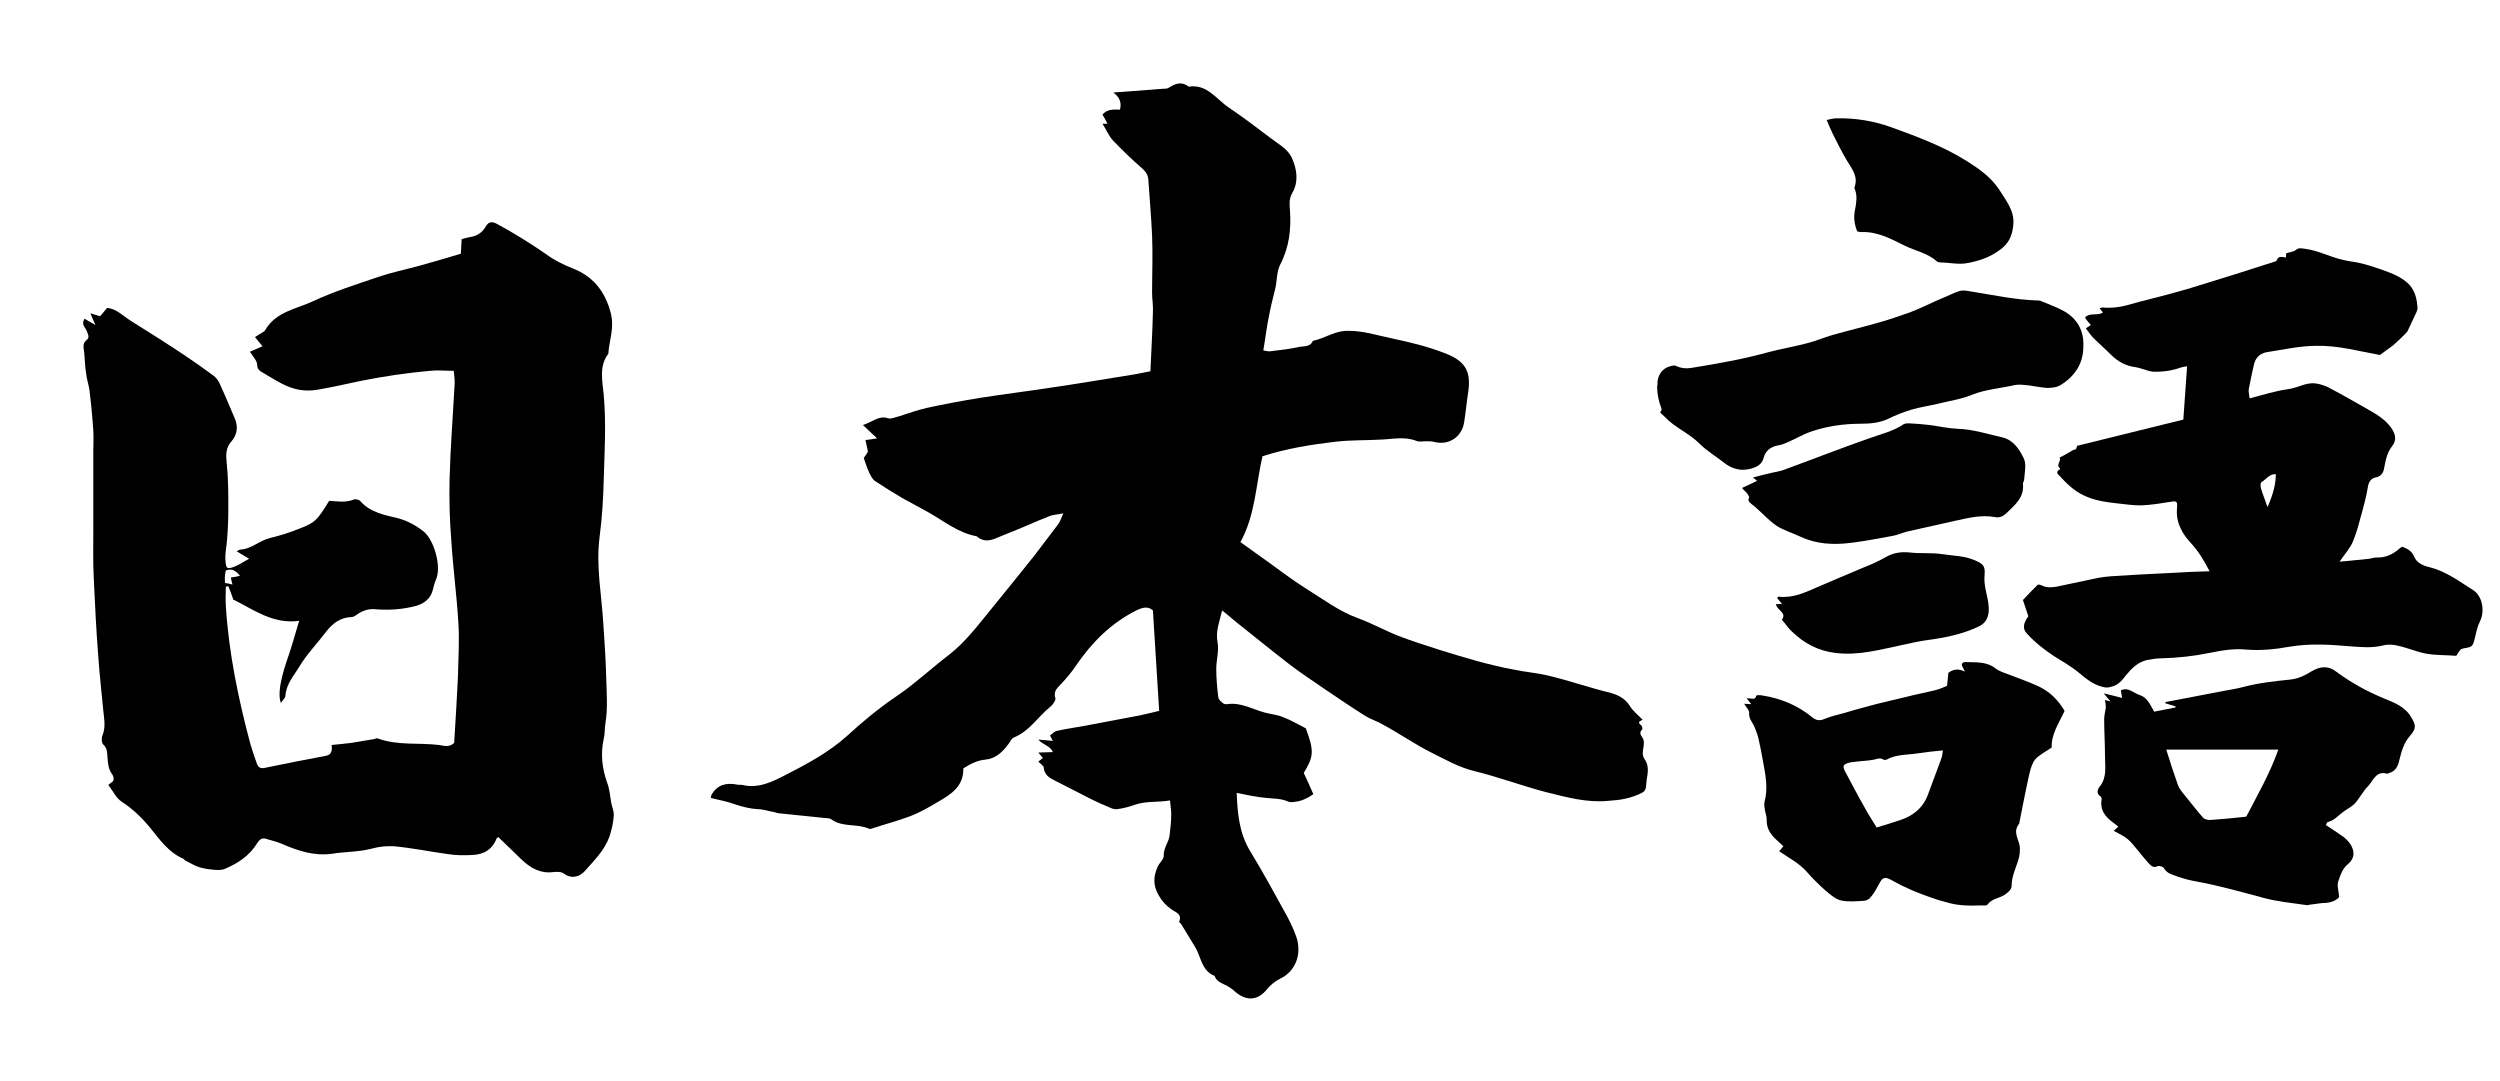
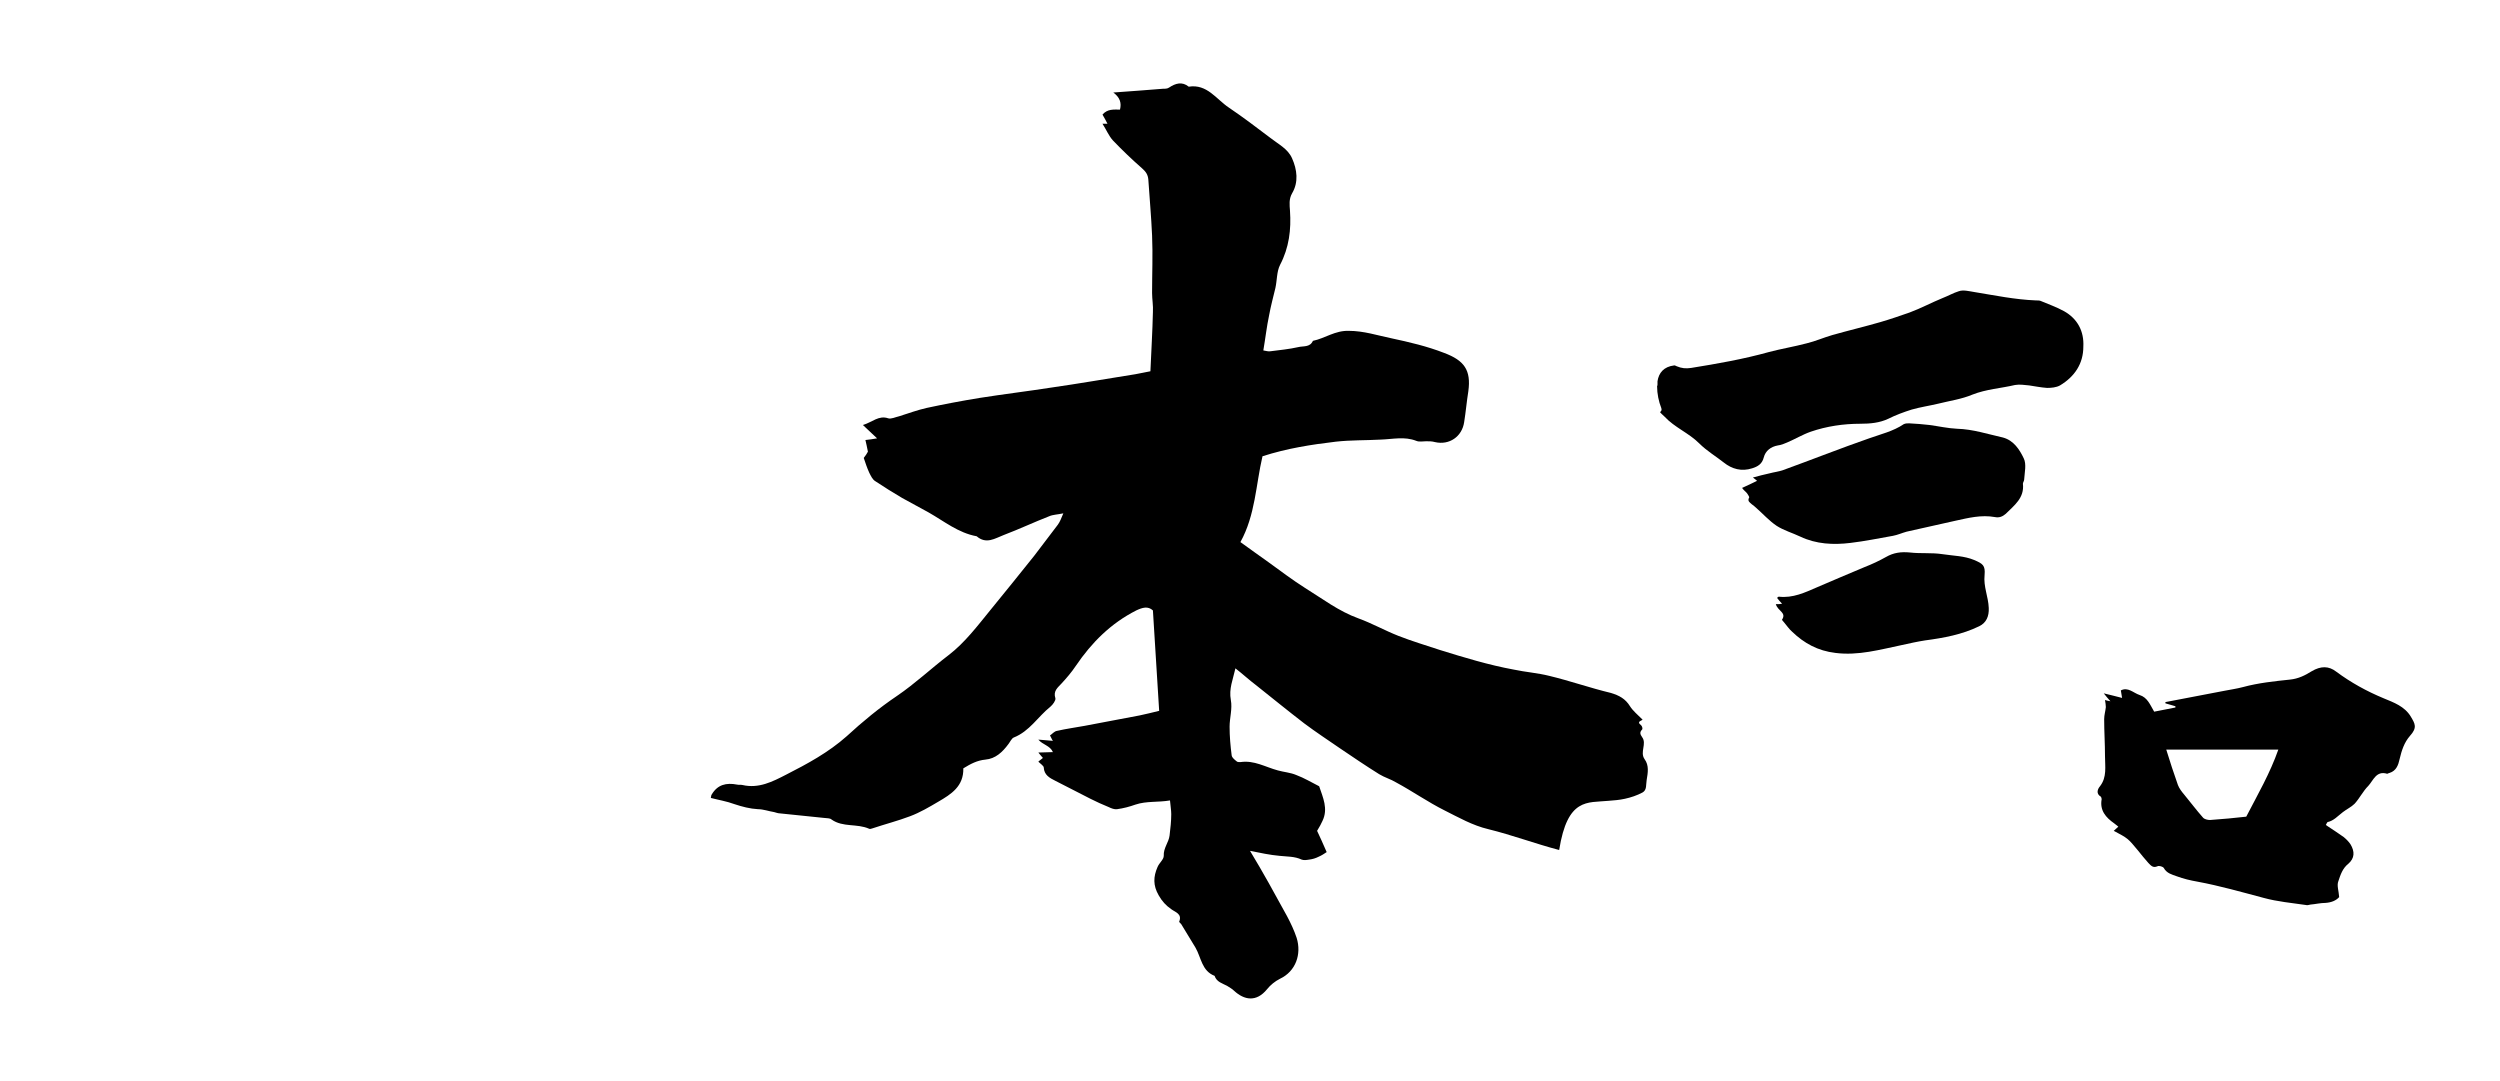
<svg xmlns="http://www.w3.org/2000/svg" version="1.1" id="_x30_" x="0px" y="0px" viewBox="-120 167.7 600 259.5" style="enable-background:new -120 167.7 600 259.5;" xml:space="preserve">
  <g>
-     <path d="M266,359.9c1.3-0.1,2.7-0.2,4-0.5c1.4-0.3,2.9-0.8,4.2-1.5c1.1-0.6,0.8-1.9,1-3c0.3-1.8,0.6-3.5-0.5-5 c-1.2-1.7,0.6-3.7-0.6-5.3c-0.5-0.7-0.6-1.2,0-1.8c0.2-0.2,0-0.9-0.3-1.1c-1.2-0.9,0.5-1.1,0.4-1.3c-1.2-1.2-2.3-2.1-3-3.2 c-1.1-1.8-2.6-2.6-4.6-3.2c-5-1.2-9.8-2.9-14.8-4.1c-2.8-0.7-5.7-0.9-8.5-1.5c-6-1.1-11.9-2.9-17.7-4.7c-3.3-1.1-6.7-2.1-10-3.4 c-3.3-1.3-6.3-3-9.6-4.2c-4.7-1.7-8.6-4.7-12.8-7.3c-3-1.9-5.9-4.1-8.8-6.2c-2.2-1.6-4.4-3.1-6.7-4.8c3.6-6.5,3.7-13.8,5.3-20.6 c5.9-1.9,11.7-2.8,17.6-3.5c3.6-0.4,7.2-0.3,10.8-0.5c2.9-0.1,5.7-0.8,8.5,0.3c0.7,0.3,1.6,0.1,2.4,0.1c0.7,0,1.4,0,2.1,0.2 c3.4,0.8,6.5-1.3,7-4.8c0.4-2.5,0.6-4.9,1-7.4c0.7-5.1-1-7.4-5.8-9.2c-4.1-1.6-8.4-2.6-12.6-3.5c-3.4-0.7-6.7-1.8-10.3-1.8 c-3.3-0.1-5.7,1.8-8.6,2.4c-0.7,1.6-2.3,1.2-3.5,1.5c-2.2,0.5-4.4,0.7-6.7,1c-0.5,0.1-1-0.1-1.7-0.2c0.5-2.9,0.8-5.7,1.4-8.5 c0.4-2.2,1-4.4,1.5-6.5c0.4-1.8,0.3-3.9,1.1-5.5c2.2-4.2,2.7-8.5,2.4-13c-0.1-1.4-0.3-2.8,0.5-4.2c1.6-2.7,1.2-5.7,0-8.4 c-1-2.3-3.3-3.4-5.2-4.9c-3.3-2.5-6.6-5-10-7.3c-3-2-5.2-5.7-9.6-5c-1.6-1.3-3.2-0.8-4.7,0.2c-0.4,0.3-1,0.3-1.5,0.3 c-3.8,0.3-7.6,0.6-11.9,0.9c1.6,1.2,2,2.5,1.6,4.1c-1.5,0-3-0.2-4.2,1.2c0.4,0.7,0.8,1.4,1.2,2.2c-0.5,0-0.8,0-1.2,0 c0.9,1.4,1.5,2.9,2.5,4c2.2,2.3,4.6,4.6,7,6.7c0.9,0.8,1.4,1.5,1.5,2.7c0.3,4.5,0.7,8.9,0.9,13.4c0.2,4.6,0,9.2,0,13.8 c0,1.5,0.3,3.1,0.2,4.6c-0.1,4.7-0.4,9.3-0.6,14.2c-1.7,0.3-3.3,0.7-4.8,0.9c-6.3,1-12.6,2.1-18.9,3c-5.8,0.9-11.6,1.6-17.3,2.5 c-4.3,0.7-8.5,1.5-12.7,2.4c-2.2,0.5-4.4,1.3-6.6,2c-0.9,0.2-1.9,0.7-2.6,0.5c-2.3-0.8-3.8,0.9-6.1,1.6c1.3,1.2,2.3,2.2,3.4,3.2 c-1.1,0.2-1.9,0.3-2.8,0.4c0.2,0.9,0.4,1.7,0.6,2.8c-0.2,0.4-0.6,1-1,1.5c0.4,1.2,0.8,2.4,1.3,3.5c0.4,0.8,0.8,1.7,1.5,2.1 c2.1,1.4,4.2,2.7,6.4,4c2.1,1.2,4.3,2.3,6.4,3.5c3.7,2.1,7.1,4.9,11.5,5.7c2.3,2,4.4,0.5,6.5-0.3c3.7-1.4,7.3-3.1,10.9-4.5 c0.9-0.4,2-0.4,3.4-0.7c-0.5,1.2-0.8,2-1.3,2.7c-1.9,2.5-3.8,5-5.7,7.5c-3.5,4.4-7,8.7-10.5,13c-3.1,3.8-6.1,7.8-10,10.8 c-4.2,3.2-8,6.8-12.4,9.8c-4.3,2.9-8.3,6.2-12.1,9.7c-4.4,3.9-9.4,6.6-14.5,9.2c-3.3,1.7-6.6,3.4-10.5,2.5c-0.4-0.1-0.9,0-1.3-0.1 c-2.6-0.5-4.7,0-6.1,2.4c-0.1,0.1-0.1,0.3-0.2,0.8c1.9,0.5,3.8,0.8,5.7,1.5c1.8,0.6,3.7,1.1,5.6,1.2c1.3,0,2.6,0.5,3.9,0.7 c0.4,0.1,0.9,0.3,1.3,0.3c3.6,0.4,7.1,0.7,10.7,1.1c0.6,0.1,1.4,0,1.8,0.4c2.7,1.9,6.1,0.9,9,2.2c0.2,0.1,0.5,0,0.8-0.1 c3-1,6.1-1.8,9-2.9c2.4-0.9,4.6-2.2,6.8-3.5c3.1-1.8,6.1-3.7,6-8c1.8-1.1,3.3-1.9,5.3-2.1c2.4-0.2,4.1-1.8,5.5-3.7 c0.4-0.5,0.8-1.4,1.3-1.6c3.8-1.5,5.8-5,8.8-7.4c0.6-0.5,1.3-1.5,1.2-2c-0.6-1.8,0.6-2.6,1.5-3.6c1.2-1.3,2.4-2.7,3.4-4.2 c3.8-5.6,8.4-10.2,14.5-13.3c1.5-0.7,2.8-1.1,4,0c0.5,8.1,1,16,1.5,24.1c-1.7,0.4-3.2,0.8-4.7,1.1c-4.4,0.8-8.8,1.7-13.2,2.5 c-2.2,0.4-4.4,0.7-6.6,1.2c-0.7,0.1-1.2,0.8-1.7,1.1c0.3,0.5,0.4,0.9,0.7,1.3c-1.3-0.1-2.4-0.2-3.5-0.3c1.1,1.3,2.8,1.4,3.5,3 c-1.1,0-2.2,0.1-3.5,0.1c0.5,0.6,0.8,1,1.1,1.3c-0.3,0.3-0.7,0.5-1.1,0.9c0.5,0.5,1.3,1,1.3,1.4c0.1,1.8,1.4,2.5,2.8,3.2 c2.8,1.4,5.6,2.9,8.4,4.3c1.4,0.7,2.9,1.4,4.4,2c0.6,0.3,1.4,0.6,2,0.5c1.5-0.2,3-0.6,4.4-1.1c2.7-0.9,5.4-0.5,8.3-1 c0.1,1.3,0.3,2.3,0.3,3.3c0,1.7-0.2,3.4-0.4,5.1c-0.2,1.7-1.5,3-1.4,4.9c0,0.9-1.1,1.7-1.5,2.7c-1,2.3-1.1,4.4,0.3,6.8 c0.8,1.4,1.7,2.4,3,3.3c0.9,0.7,2.7,1.1,1.9,3c0,0.1,0.3,0.4,0.5,0.6c1.1,1.9,2.3,3.7,3.4,5.6c1.4,2.4,1.5,5.6,4.6,6.8 c0.5,1.5,1.9,1.8,3,2.4c0.6,0.4,1.2,0.7,1.7,1.2c2.4,2.2,5.3,2.8,7.9-0.4c0.8-1,1.9-1.9,3.1-2.5c3.8-1.8,5.2-5.9,4-9.8 c-0.6-1.8-1.4-3.5-2.3-5.2c-2.9-5.3-5.8-10.6-8.9-15.7c-2.6-4.3-3-9-3.2-13.9c2.5,0.5,4.8,1,7.1,1.2c1.8,0.2,3.6,0.1,5.3,0.9 c0.5,0.2,1.2,0.1,1.8,0c0.8-0.1,1.5-0.3,2.3-0.7c0.7-0.3,1.3-0.7,1.9-1.1c-0.9-2-1.6-3.7-2.3-5.1c0.6-1,1-1.7,1.3-2.4 c1.4-2.9,0.1-5.6-0.8-8.3c-1.8-0.9-3.6-2-5.5-2.7c-1.4-0.6-3-0.7-4.4-1.1c-3-0.8-5.7-2.5-9-2c-0.3,0-0.6,0-0.8-0.1 c-0.5-0.4-1.2-0.9-1.3-1.5c-0.3-2.3-0.5-4.6-0.5-6.9c0-2.1,0.7-4.3,0.3-6.4c-0.5-2.7,0.5-4.9,1.1-7.6c1.8,1.4,3.3,2.8,4.9,4 c3.9,3.1,7.7,6.2,11.6,9.2c2.8,2.1,5.7,4,8.6,6c3.1,2.1,6.2,4.2,9.4,6.2c1.3,0.8,2.8,1.2,4.1,2c3.9,2.1,7.6,4.7,11.6,6.7 c3.4,1.7,6.7,3.6,10.5,4.5c5.7,1.4,11.3,3.5,17,5C256.2,359.1,261,360.4,266,359.9z" />
-     <path d="M-94,356.1c1.1,1.4,1.9,3.2,3.2,4c2.6,1.7,4.8,3.8,6.8,6.2c2.3,2.9,4.5,6,8,7.5c0.2,0.1,0.3,0.4,0.6,0.5 c1,0.5,2,1.1,3.1,1.5c1,0.3,2.1,0.5,3.2,0.6c0.9,0.1,2,0.2,2.9-0.1c3.1-1.3,6-3.1,7.9-6.2c0.5-0.8,1.1-1.4,2.1-1.1 c1.3,0.4,2.6,0.7,3.8,1.2c3.9,1.7,7.8,3,12.1,2.4c3.1-0.5,6.3-0.4,9.4-1.2c1.8-0.5,3.6-0.7,5.4-0.6c4.4,0.4,8.7,1.3,13.1,1.9 c1.9,0.3,3.8,0.3,5.7,0.2c2.7-0.1,4.8-1.2,5.9-4c0.1-0.1,0.3-0.2,0.4-0.3c1.9,1.8,3.8,3.7,5.7,5.5c2.1,2,4.5,3.3,7.5,2.9 c0.9-0.1,2-0.1,2.6,0.4c1.9,1.4,3.9,0.6,5-0.7c2.2-2.5,4.7-4.9,5.9-8.3c0.5-1.6,0.9-3.2,1-4.9c0.1-1-0.4-2.1-0.6-3.1 c-0.3-1.7-0.4-3.4-1-4.9c-1.2-3.4-1.6-6.9-0.8-10.5c0.3-1.2,0.2-2.5,0.4-3.7c0.6-3.6,0.3-7.2,0.2-10.7c-0.1-4.4-0.4-8.8-0.7-13.2 c-0.4-6.9-1.8-13.8-0.9-20.8c0.6-4.6,0.9-9.3,1-13.9c0.2-6.7,0.6-13.4,0-20.2c-0.3-3.3-1.2-6.9,1.1-9.9c0.2-3.2,1.5-6.2,0.6-9.7 c-1.4-5.5-4.5-9-9.2-10.8c-2.2-0.9-4.3-1.9-6.2-3.3c-3.9-2.7-7.9-5.2-12-7.4c-1.2-0.6-2-0.5-2.7,0.8c-0.8,1.4-2.2,2.2-3.7,2.4 c-0.6,0.1-1.3,0.3-2,0.5c-0.1,1.3-0.1,2.4-0.2,3.5c-3.4,1-6.7,2-10,2.9c-3.3,0.9-6.7,1.6-9.9,2.7c-5.3,1.8-10.7,3.5-15.8,5.9 c-3.9,1.8-8.7,2.4-11.3,6.9c-0.2,0.3-0.5,0.4-0.8,0.6c-0.5,0.3-1.1,0.7-1.6,1c0.6,0.7,1.1,1.4,1.8,2.2c-1.1,0.5-2,0.9-3,1.3 c0.6,1.1,1.6,2,1.7,3c0,0.9,0.3,1.3,0.8,1.7c1.7,1,3.3,2,5,2.9c2.8,1.5,5.6,2.1,8.9,1.5c3.5-0.6,6.9-1.4,10.3-2.1 c5.5-1.1,11-1.9,16.5-2.4c1.8-0.2,3.6,0,5.7,0c0.1,1.1,0.3,2.3,0.2,3.4c-0.4,7.5-1,15-1.2,22.6c-0.1,4.8,0,9.7,0.4,14.5 c0.4,6.6,1.3,13.2,1.7,19.8c0.3,4.4,0,8.8-0.1,13.3c-0.1,2.5-0.3,5-0.4,7.5c-0.2,2.8-0.3,5.5-0.5,8.2c-1.1,1.1-2.4,0.7-3.6,0.5 c-4.9-0.6-10,0.2-14.8-1.6c-0.3-0.1-0.6,0.2-0.9,0.2c-1.8,0.3-3.6,0.6-5.4,0.9c-1.5,0.2-2.9,0.3-4.7,0.5c0.2,1.6-0.2,2.4-1.4,2.6 c-4.9,0.9-9.8,1.9-14.7,2.9c-0.9,0.2-1.5-0.1-1.8-0.9c-0.6-1.6-1.1-3.2-1.6-4.8c-2.9-10.9-5.2-21.9-5.9-33.2c-0.1-1.5,0-3.1,0-4.6 c0.2,0,0.4-0.1,0.6-0.1c0.4,0.9,0.7,1.8,1.2,3.2c4.7,2.3,9.5,6,15.8,5.1c-1,3.4-1.9,6.6-3,9.7c-1.6,4.8-2.1,8.1-1.4,10 c0.5-0.7,1.1-1.2,1.1-1.7c0.2-2.9,2.1-4.9,3.4-7.1c1.8-3,4.2-5.4,6.3-8.2c1.6-2.1,3.5-3.5,6.1-3.6c0.4,0,0.8-0.2,1.1-0.4 c1.4-1.1,3-1.6,4.4-1.5c3.4,0.3,6.8,0.1,10.1-0.8c1.8-0.5,3.5-1.7,4-3.9c0.2-0.8,0.4-1.6,0.7-2.3c1.5-3.2-0.5-9.8-3-11.7 c-1.8-1.4-3.8-2.5-6-3.1c-3.2-0.8-6.6-1.3-9.1-4.1c-0.3-0.4-1.2-0.6-1.6-0.4c-2,0.8-4,0.4-5.9,0.3c-2.8,4.6-3.4,5.2-6.7,6.5 c-2.4,1-4.9,1.8-7.4,2.4c-2.6,0.6-4.6,2.7-7.2,2.8c-0.3,0-0.6,0.3-0.9,0.4c0.8,0.5,1.6,1,3,1.8c-1.5,0.8-2.3,1.4-3.3,1.8 c-2,0.8-2.3,0.7-2.4-1.6c-0.1-1.6,0.3-3.2,0.4-4.8c0.2-2.4,0.3-4.9,0.3-7.3c0-3.8,0-7.5-0.4-11.2c-0.2-1.9-0.2-3.5,1.1-5 c1.5-1.7,1.7-3.7,0.8-5.7c-1.2-2.8-2.4-5.7-3.7-8.5c-0.3-0.6-0.8-1.2-1.3-1.6c-2.3-1.7-4.7-3.4-7.1-5c-4.2-2.8-8.5-5.5-12.8-8.2 c-1.8-1.1-3.4-2.9-5.7-3.1c-0.6,0.7-1.1,1.4-1.7,2c-0.8-0.2-1.5-0.5-2.3-0.7c0.4,1,0.7,1.7,1.2,2.8c-1.1-0.6-1.9-1.1-2.6-1.5 c-0.9,1.4,0.2,2.1,0.5,2.9c0.3,0.8,0.8,1.6,0,2.2c-1.1,0.9-0.7,1.9-0.6,2.9c0.1,1.3,0.2,2.6,0.3,3.9c0.1,0.7,0.2,1.4,0.3,2.1 c0.2,1.1,0.6,2.3,0.7,3.4c0.4,3.2,0.7,6.4,0.9,9.6c0.1,1.5,0,3,0,4.5c0,6.2,0,12.4,0,18.6c0,4-0.1,8.1,0.1,12.1 c0.3,6.4,0.6,12.7,1.1,19c0.3,4.3,0.8,8.6,1.2,12.9c0.2,2,0.6,3.9-0.2,5.9c-0.3,0.6-0.2,1.9,0.2,2.2c1,0.9,0.9,2,1,3.1 c0.1,1.4,0.2,2.8,1.1,4c0.3,0.4,0.5,1.1,0.3,1.5C-92.9,355.4-93.5,355.6-94,356.1z M-65.8,304.6c1.4-0.5,2.4,0,3.4,1.3 c-0.8,0.2-1.5,0.3-2.2,0.4c0.1,0.5,0.2,1,0.4,1.7c-0.7-0.2-1.2-0.3-1.8-0.4c0-0.6-0.1-1.2,0-1.7C-66,305.5-65.9,305.1-65.8,304.6z" />
+     <path d="M266,359.9c1.3-0.1,2.7-0.2,4-0.5c1.4-0.3,2.9-0.8,4.2-1.5c1.1-0.6,0.8-1.9,1-3c0.3-1.8,0.6-3.5-0.5-5 c-1.2-1.7,0.6-3.7-0.6-5.3c-0.5-0.7-0.6-1.2,0-1.8c0.2-0.2,0-0.9-0.3-1.1c-1.2-0.9,0.5-1.1,0.4-1.3c-1.2-1.2-2.3-2.1-3-3.2 c-1.1-1.8-2.6-2.6-4.6-3.2c-5-1.2-9.8-2.9-14.8-4.1c-2.8-0.7-5.7-0.9-8.5-1.5c-6-1.1-11.9-2.9-17.7-4.7c-3.3-1.1-6.7-2.1-10-3.4 c-3.3-1.3-6.3-3-9.6-4.2c-4.7-1.7-8.6-4.7-12.8-7.3c-3-1.9-5.9-4.1-8.8-6.2c-2.2-1.6-4.4-3.1-6.7-4.8c3.6-6.5,3.7-13.8,5.3-20.6 c5.9-1.9,11.7-2.8,17.6-3.5c3.6-0.4,7.2-0.3,10.8-0.5c2.9-0.1,5.7-0.8,8.5,0.3c0.7,0.3,1.6,0.1,2.4,0.1c0.7,0,1.4,0,2.1,0.2 c3.4,0.8,6.5-1.3,7-4.8c0.4-2.5,0.6-4.9,1-7.4c0.7-5.1-1-7.4-5.8-9.2c-4.1-1.6-8.4-2.6-12.6-3.5c-3.4-0.7-6.7-1.8-10.3-1.8 c-3.3-0.1-5.7,1.8-8.6,2.4c-0.7,1.6-2.3,1.2-3.5,1.5c-2.2,0.5-4.4,0.7-6.7,1c-0.5,0.1-1-0.1-1.7-0.2c0.5-2.9,0.8-5.7,1.4-8.5 c0.4-2.2,1-4.4,1.5-6.5c0.4-1.8,0.3-3.9,1.1-5.5c2.2-4.2,2.7-8.5,2.4-13c-0.1-1.4-0.3-2.8,0.5-4.2c1.6-2.7,1.2-5.7,0-8.4 c-1-2.3-3.3-3.4-5.2-4.9c-3.3-2.5-6.6-5-10-7.3c-3-2-5.2-5.7-9.6-5c-1.6-1.3-3.2-0.8-4.7,0.2c-0.4,0.3-1,0.3-1.5,0.3 c-3.8,0.3-7.6,0.6-11.9,0.9c1.6,1.2,2,2.5,1.6,4.1c-1.5,0-3-0.2-4.2,1.2c0.4,0.7,0.8,1.4,1.2,2.2c-0.5,0-0.8,0-1.2,0 c0.9,1.4,1.5,2.9,2.5,4c2.2,2.3,4.6,4.6,7,6.7c0.9,0.8,1.4,1.5,1.5,2.7c0.3,4.5,0.7,8.9,0.9,13.4c0.2,4.6,0,9.2,0,13.8 c0,1.5,0.3,3.1,0.2,4.6c-0.1,4.7-0.4,9.3-0.6,14.2c-1.7,0.3-3.3,0.7-4.8,0.9c-6.3,1-12.6,2.1-18.9,3c-5.8,0.9-11.6,1.6-17.3,2.5 c-4.3,0.7-8.5,1.5-12.7,2.4c-2.2,0.5-4.4,1.3-6.6,2c-0.9,0.2-1.9,0.7-2.6,0.5c-2.3-0.8-3.8,0.9-6.1,1.6c1.3,1.2,2.3,2.2,3.4,3.2 c-1.1,0.2-1.9,0.3-2.8,0.4c0.2,0.9,0.4,1.7,0.6,2.8c-0.2,0.4-0.6,1-1,1.5c0.4,1.2,0.8,2.4,1.3,3.5c0.4,0.8,0.8,1.7,1.5,2.1 c2.1,1.4,4.2,2.7,6.4,4c2.1,1.2,4.3,2.3,6.4,3.5c3.7,2.1,7.1,4.9,11.5,5.7c2.3,2,4.4,0.5,6.5-0.3c3.7-1.4,7.3-3.1,10.9-4.5 c0.9-0.4,2-0.4,3.4-0.7c-0.5,1.2-0.8,2-1.3,2.7c-1.9,2.5-3.8,5-5.7,7.5c-3.5,4.4-7,8.7-10.5,13c-3.1,3.8-6.1,7.8-10,10.8 c-4.2,3.2-8,6.8-12.4,9.8c-4.3,2.9-8.3,6.2-12.1,9.7c-4.4,3.9-9.4,6.6-14.5,9.2c-3.3,1.7-6.6,3.4-10.5,2.5c-0.4-0.1-0.9,0-1.3-0.1 c-2.6-0.5-4.7,0-6.1,2.4c-0.1,0.1-0.1,0.3-0.2,0.8c1.9,0.5,3.8,0.8,5.7,1.5c1.8,0.6,3.7,1.1,5.6,1.2c1.3,0,2.6,0.5,3.9,0.7 c0.4,0.1,0.9,0.3,1.3,0.3c3.6,0.4,7.1,0.7,10.7,1.1c0.6,0.1,1.4,0,1.8,0.4c2.7,1.9,6.1,0.9,9,2.2c0.2,0.1,0.5,0,0.8-0.1 c3-1,6.1-1.8,9-2.9c2.4-0.9,4.6-2.2,6.8-3.5c3.1-1.8,6.1-3.7,6-8c1.8-1.1,3.3-1.9,5.3-2.1c2.4-0.2,4.1-1.8,5.5-3.7 c0.4-0.5,0.8-1.4,1.3-1.6c3.8-1.5,5.8-5,8.8-7.4c0.6-0.5,1.3-1.5,1.2-2c-0.6-1.8,0.6-2.6,1.5-3.6c1.2-1.3,2.4-2.7,3.4-4.2 c3.8-5.6,8.4-10.2,14.5-13.3c1.5-0.7,2.8-1.1,4,0c0.5,8.1,1,16,1.5,24.1c-1.7,0.4-3.2,0.8-4.7,1.1c-4.4,0.8-8.8,1.7-13.2,2.5 c-2.2,0.4-4.4,0.7-6.6,1.2c-0.7,0.1-1.2,0.8-1.7,1.1c0.3,0.5,0.4,0.9,0.7,1.3c-1.3-0.1-2.4-0.2-3.5-0.3c1.1,1.3,2.8,1.4,3.5,3 c-1.1,0-2.2,0.1-3.5,0.1c0.5,0.6,0.8,1,1.1,1.3c-0.3,0.3-0.7,0.5-1.1,0.9c0.5,0.5,1.3,1,1.3,1.4c0.1,1.8,1.4,2.5,2.8,3.2 c2.8,1.4,5.6,2.9,8.4,4.3c1.4,0.7,2.9,1.4,4.4,2c0.6,0.3,1.4,0.6,2,0.5c1.5-0.2,3-0.6,4.4-1.1c2.7-0.9,5.4-0.5,8.3-1 c0.1,1.3,0.3,2.3,0.3,3.3c0,1.7-0.2,3.4-0.4,5.1c-0.2,1.7-1.5,3-1.4,4.9c0,0.9-1.1,1.7-1.5,2.7c-1,2.3-1.1,4.4,0.3,6.8 c0.8,1.4,1.7,2.4,3,3.3c0.9,0.7,2.7,1.1,1.9,3c0,0.1,0.3,0.4,0.5,0.6c1.1,1.9,2.3,3.7,3.4,5.6c1.4,2.4,1.5,5.6,4.6,6.8 c0.5,1.5,1.9,1.8,3,2.4c0.6,0.4,1.2,0.7,1.7,1.2c2.4,2.2,5.3,2.8,7.9-0.4c0.8-1,1.9-1.9,3.1-2.5c3.8-1.8,5.2-5.9,4-9.8 c-0.6-1.8-1.4-3.5-2.3-5.2c-2.9-5.3-5.8-10.6-8.9-15.7c2.5,0.5,4.8,1,7.1,1.2c1.8,0.2,3.6,0.1,5.3,0.9 c0.5,0.2,1.2,0.1,1.8,0c0.8-0.1,1.5-0.3,2.3-0.7c0.7-0.3,1.3-0.7,1.9-1.1c-0.9-2-1.6-3.7-2.3-5.1c0.6-1,1-1.7,1.3-2.4 c1.4-2.9,0.1-5.6-0.8-8.3c-1.8-0.9-3.6-2-5.5-2.7c-1.4-0.6-3-0.7-4.4-1.1c-3-0.8-5.7-2.5-9-2c-0.3,0-0.6,0-0.8-0.1 c-0.5-0.4-1.2-0.9-1.3-1.5c-0.3-2.3-0.5-4.6-0.5-6.9c0-2.1,0.7-4.3,0.3-6.4c-0.5-2.7,0.5-4.9,1.1-7.6c1.8,1.4,3.3,2.8,4.9,4 c3.9,3.1,7.7,6.2,11.6,9.2c2.8,2.1,5.7,4,8.6,6c3.1,2.1,6.2,4.2,9.4,6.2c1.3,0.8,2.8,1.2,4.1,2c3.9,2.1,7.6,4.7,11.6,6.7 c3.4,1.7,6.7,3.6,10.5,4.5c5.7,1.4,11.3,3.5,17,5C256.2,359.1,261,360.4,266,359.9z" />
  </g>
  <path d="M375.4,242.4c-1.8-1-3.8-1.7-5.7-2.5c-0.3-0.1-0.7-0.1-1.1-0.1c-5-0.2-9.8-1.2-14.7-2c-1.3-0.2-2.7-0.6-3.8-0.2 c-1.3,0.4-2.5,1.1-3.8,1.6c-2.7,1.1-5.3,2.5-8,3.5c-2.3,0.8-4.6,1.6-7,2.3c-3.8,1.1-7.6,2-11.5,3.1c-2.1,0.6-4.1,1.5-6.2,2 c-3,0.8-6.1,1.3-9.1,2.1c-6.1,1.7-12.4,2.8-18.6,3.8c-1.3,0.2-2.3,0.1-3.5-0.4c-0.2-0.1-0.4-0.2-0.5-0.2c0,0-0.1,0-0.1,0 c-2.5,0.3-3.7,1.8-4,3.8c0,0.2,0,0.5,0,0.7c0,0.2,0,0.3-0.1,0.5c0,1.8,0.4,3.7,1,5.2c0.2,0.5,0,0.8-0.3,1c0.3,0.4,0.7,0.7,1.1,1.1 c2.4,2.6,5.8,3.9,8.3,6.4c1.8,1.8,4,3.1,5.9,4.6c2,1.6,4.3,2.2,6.8,1.4c1.3-0.4,2.4-1,2.8-2.6c0.4-1.6,1.7-2.6,3.4-2.9 c0.8-0.1,1.5-0.4,2.2-0.7c1.9-0.8,3.7-1.9,5.7-2.6c3.8-1.3,7.8-1.9,11.9-1.9c2.3,0,4.6-0.2,6.7-1.2c1.8-0.9,3.7-1.6,5.6-2.2 c2.1-0.6,4.2-0.9,6.3-1.4c2.8-0.7,5.7-1.1,8.3-2.2c3.3-1.3,6.8-1.5,10.2-2.3c1.1-0.2,2.3,0,3.4,0.1c1.4,0.2,2.8,0.5,4.3,0.6 c1,0,2.2-0.1,3.1-0.6c3.5-2.1,5.6-5.2,5.6-9.3C380.2,247.2,378.6,244.2,375.4,242.4z" />
-   <path d="M381.8,245.7c-0.4,0.3-0.7,0.5-1.2,0.8c0.7,0.9,1.2,1.7,1.9,2.4c1.3,1.3,2.7,2.5,4.1,3.9c1.6,1.6,3.5,2.7,5.8,3 c0.8,0.1,1.5,0.4,2.3,0.6c0.6,0.2,1.2,0.4,1.9,0.5c2.3,0.1,4.6-0.2,6.8-1c0.4-0.1,0.8-0.2,1.5-0.3c-0.3,4.3-0.6,8.5-0.9,12.8 c-8.5,2.1-17,4.2-25.5,6.3c-0.1,0.2-0.1,0.6-0.3,0.8c-0.2,0.2-0.6,0.1-0.8,0.3c-1,0.6-2,1.2-3.1,1.7c0.5,0.9-1,1.8,0.1,2.6 c0,0,0,0.3-0.1,0.3c-1.1,0.5-0.3,1.3,0,1.5c1.7,1.9,3.5,3.6,5.8,4.7c2.5,1.2,5.2,1.6,7.9,1.9c1.9,0.2,3.9,0.5,5.8,0.5 c2.5-0.1,4.9-0.5,7.4-0.9c1.1-0.2,1.4,0,1.3,1.2c-0.1,1.3-0.1,2.5,0.3,3.8c0.6,1.8,1.5,3.3,2.8,4.7c1.9,2,3.3,4.3,4.7,7 c-3.2,0.1-6.1,0.2-9.1,0.4c-4.8,0.2-9.6,0.5-14.5,0.8c-1.1,0.1-2.1,0.2-3.2,0.4c-3.3,0.7-6.6,1.4-9.9,2.1c-1.2,0.2-2.4,0.3-3.6-0.3 c-0.4-0.2-0.8-0.2-0.9-0.2c-1.3,1.3-2.5,2.5-3.6,3.7c0.4,1.3,0.9,2.6,1.3,3.9c-1.3,1.8-1.4,3.1-0.3,4.2c1.9,2.1,4.1,3.8,6.5,5.4 c2.1,1.3,4.2,2.5,6.1,4.1c1.7,1.4,3.4,2.8,5.7,3.3c0.8,0.2,1.3,0.1,2-0.1c1.6-0.4,2.5-1.5,3.4-2.7c1.4-1.7,2.9-3.2,5.1-3.7 c1.1-0.2,2.3-0.4,3.4-0.4c3.9-0.1,7.7-0.5,11.6-1.3c2.9-0.6,5.9-1.1,8.8-0.8c3.6,0.3,7.1-0.1,10.5-0.7c4.8-0.8,9.5-0.5,14.2-0.1 c2.7,0.2,5.4,0.5,8.2-0.2c1.1-0.3,2.5-0.2,3.6,0.1c2.3,0.5,4.5,1.5,6.8,1.9c2.3,0.4,4.8,0.3,7.1,0.5c1-1.6,1-1.6,1.8-1.8 c2.1-0.3,2.2-0.5,2.7-2.6c0.3-1.3,0.6-2.7,1.2-3.9c1.2-2.4,0.6-6.1-1.7-7.5c-3.3-2.1-6.5-4.5-10.5-5.5c-1.4-0.3-3-1-3.6-2.5 c-0.6-1.4-1.6-1.9-2.9-2.4c-0.3,0.2-0.6,0.4-0.8,0.6c-1.5,1.3-3.3,2.1-5.3,2c-0.6,0-1.1,0.2-1.7,0.3c-2.3,0.2-4.5,0.5-7.2,0.7 c1.3-1.9,2.4-3.1,3.1-4.6c0.8-1.9,1.4-3.9,1.9-5.9c0.7-2.5,1.4-5,1.8-7.5c0.2-1.2,0.8-2,1.8-2.2c1.7-0.3,2-1.5,2.2-2.8 c0.3-1.7,0.7-3.3,1.8-4.7c1.1-1.4,0.9-2.8-0.2-4.4c-1.5-2.1-3.6-3.3-5.7-4.5c-2.9-1.6-5.7-3.3-8.6-4.8c-1.2-0.7-2.5-1.2-4-1.4 c-2.3-0.2-4.2,1.1-6.4,1.4c-3.1,0.4-6.1,1.4-9.3,2.2c-0.1-0.9-0.3-1.6-0.2-2.2c0.4-2,0.8-4.1,1.3-6.1c0.4-1.6,1.6-2.6,3.2-2.8 c3.9-0.6,7.8-1.5,11.8-1.5c5.2-0.1,10.1,1.3,15.2,2.2c0.9-0.7,1.9-1.4,3-2.2c0.3-0.2,3.4-3.1,3.6-3.5c0.7-1.6,1.5-3.1,2.2-4.7 c0.1-0.3,0.2-0.6,0.2-0.8c-0.1-2-0.5-4-1.9-5.6c-1.4-1.5-3.3-2.4-5.1-3.1c-3-1.1-6.1-2.2-9.3-2.6c-0.5-0.1-1-0.2-1.5-0.3 c-3.2-0.7-6-2.3-9.3-2.7c-0.8-0.1-1.4-0.3-2.1,0.3c-0.6,0.5-1.6,0.5-2.3,0.8c-0.1,0.1,0,0.6-0.1,1c-0.8-0.1-1.8-0.5-2.2,0.7 c-0.1,0.2-0.3,0.3-0.5,0.3c-3.1,1-6.2,2-9.4,3c-2.9,0.9-5.8,1.8-8.7,2.7c-1.9,0.6-3.9,1.2-5.8,1.7c-3.5,1-7.1,1.8-10.6,2.8 c-2.3,0.7-4.5,1-6.8,0.8c-0.2,0-0.4,0.1-0.7,0.2c0.3,0.4,0.6,0.7,0.8,1c-1.3,0.9-3.1-0.1-4.3,1.2 C380.8,244.6,381.3,245.1,381.8,245.7z M422.8,283.4c1.1-0.7,1.9-2,3.4-1.9c0,2.2-0.6,4.8-2,7.9c-0.6-1.8-1.2-3.2-1.6-4.6 C422.5,284.3,422.5,283.5,422.8,283.4z" />
-   <path d="M367.1,353.2c0.3-1.2,0.7-2.5,1.4-3.3c1-1.1,2.5-1.8,3.9-2.8c-0.1-3.3,1.8-5.9,3.1-8.8c-1.5-2.5-3.4-4.5-6.1-5.8 c-2.3-1.1-4.7-1.9-7-2.8c-1.2-0.5-2.5-0.8-3.5-1.6c-2.2-1.7-4.7-1.4-7.2-1.5c-0.7,0-1.2,0.5-0.6,1.3c0.1,0.2,0.2,0.5,0.5,1 c-1.6-0.8-2.9-0.6-4,0.3c-0.1,1-0.2,1.9-0.3,3.1c-1,0.4-1.8,0.8-2.7,1c-2.3,0.6-4.6,1-6.9,1.6c-2.4,0.6-4.7,1.1-7.1,1.7 c-2.6,0.7-5.3,1.4-7.9,2.2c-1.6,0.4-3.2,0.8-4.7,1.4c-1.1,0.5-2,0.5-3-0.3c-3.5-2.9-7.6-4.6-12.1-5.3c-0.5-0.1-1.4-0.1-1.4,0.1 c-0.3,1.1-1.1,0.6-1.7,0.6c-0.2,0-0.4,0-0.6,0c0.4,0.5,0.7,0.9,1.1,1.4c-0.7,0-1.1-0.1-1.7-0.1c0.5,0.9,1.3,1.6,1.2,2.2 c-0.1,1.2,0.5,1.9,1,2.8c0.5,1,0.9,2.1,1.2,3.2c0.4,1.8,0.8,3.7,1.1,5.5c0.6,3.3,1.3,6.5,0.4,9.8c-0.2,0.7,0,1.4,0.1,2.1 c0.1,0.7,0.4,1.4,0.4,2.1c-0.1,2.1,0.9,3.7,2.4,5c0.5,0.5,1.1,1,1.6,1.5c-0.4,0.5-0.7,0.9-1,1.2c2.3,1.6,4.7,2.8,6.5,4.8 c1.5,1.7,3.1,3.3,4.7,4.7c1.1,0.9,2.3,2,3.6,2.3c1.7,0.4,3.6,0.2,5.5,0.1c0.6,0,1.3-0.4,1.6-0.8c0.8-0.9,1.4-2,2-3.1 c0.9-1.8,1.4-2,3.2-1c1.4,0.8,2.8,1.5,4.2,2.1c1.3,0.6,2.7,1.1,4,1.6c1.6,0.6,3.1,1.1,4.7,1.5c2.8,0.9,5.7,0.9,8.6,0.8 c0.5,0,1.2,0.1,1.4-0.2c1.1-1.5,2.9-1.5,4.2-2.4c0.8-0.6,1.6-1.2,1.6-2.2c0-2.1,0.9-3.9,1.5-5.8c0.4-1.2,0.6-2.6,0.4-3.8 c-0.4-1.8-1.6-3.4-0.1-5.2C365.4,361.3,366.2,357.2,367.1,353.2z M345.9,349.8c-1.1,3-2.2,5.9-3.3,8.9c-1.2,3-3.5,4.8-6.5,5.8 c-1.8,0.6-3.7,1.2-5.7,1.8c-1.1-1.8-2.1-3.3-3-5c-1.6-2.8-3.1-5.7-4.6-8.5c-0.6-1.2-0.5-1.6,0.8-2c0.6-0.2,1.3-0.2,1.9-0.3 c1.4-0.2,2.9-0.2,4.3-0.5c0.8-0.2,1.5-0.5,2.2,0c0.2,0.1,0.6,0.1,0.8,0c2.3-1.3,5-1.1,7.5-1.5c1.9-0.3,3.8-0.5,6-0.7 C346.2,348.6,346.1,349.3,345.9,349.8z" />
  <path d="M384.2,358.9c0.1,0.1,0.2,0.4,0.2,0.6c-0.5,2.7,1,4.4,3,5.8c0.3,0.2,0.6,0.5,1,0.8c-0.4,0.4-0.7,0.6-1.1,1 c3.4,1.8,3.4,1.8,5.8,4.7c0.8,1,1.6,2,2.5,3c0.6,0.6,1.1,1.3,2.2,0.8c0.4-0.2,1.3,0.1,1.5,0.4c0.7,1.3,2,1.6,3.1,2 c1.6,0.6,3.3,1,5,1.3c5.4,1,10.6,2.5,15.9,3.9c3.3,0.9,6.7,1.2,10.1,1.7c0.3,0.1,0.7,0,1.1-0.1c1.2-0.1,2.4-0.4,3.6-0.4 c1.5-0.1,2.6-0.6,3.3-1.4c-0.1-1.5-0.6-2.8-0.2-3.8c0.5-1.5,1-3.1,2.4-4.2c1.5-1.3,1.6-2.9,0.5-4.7c-0.4-0.6-1-1.2-1.6-1.7 c-1.4-1-2.8-1.9-4.3-2.9c0.1-0.2,0.3-0.6,0.4-0.7c1.5-0.3,2.5-1.5,3.7-2.4c0.9-0.7,2-1.2,2.8-2c1.2-1.3,2-3,3.3-4.3 c1.2-1.3,1.9-3.7,4.5-2.9c0.2,0,0.4-0.2,0.6-0.2c1.6-0.5,2.1-1.9,2.4-3.3c0.5-2.1,1.1-4,2.5-5.6c1.8-2,1.2-2.9,0.2-4.6 c-1.5-2.5-4.1-3.4-6.5-4.4c-4.1-1.7-7.9-3.8-11.4-6.4c-1.8-1.4-3.7-1.4-5.9-0.1c-1.6,1-3.2,1.8-5.2,2c-3.8,0.4-7.6,0.8-11.3,1.8 c-1.5,0.4-3,0.6-4.5,0.9c-4.7,0.9-9.4,1.8-14.1,2.7c0,0.1,0,0.2,0,0.3c0.8,0.2,1.6,0.5,2.4,0.7c0,0.1,0,0.2,0,0.3 c-1.7,0.3-3.4,0.7-5.1,1c-1-1.7-1.6-3.4-3.5-4c-1.5-0.5-2.8-2-4.5-1.1c0.1,0.6,0.2,1.1,0.3,1.8c-1.5-0.4-2.8-0.7-4.4-1.1 c0.6,0.8,1,1.2,1.6,1.9c-0.6-0.1-1-0.2-1.3-0.3c0.1,0.7,0.2,1.2,0.2,1.7c-0.1,1-0.4,1.9-0.4,2.9c0,3,0.2,5.9,0.2,8.9 c0,2.5,0.5,5-1.2,7.2C383.4,357.1,383,358.2,384.2,358.9z M426.8,347.6c-2,5.7-4.9,10.7-7.7,16.1c-2.7,0.3-5.7,0.6-8.7,0.8 c-0.6,0-1.4-0.2-1.7-0.6c-1.6-1.8-3-3.7-4.5-5.5c-0.6-0.7-1.2-1.5-1.5-2.3c-1-2.8-1.9-5.6-2.8-8.5 C409,347.6,417.8,347.6,426.8,347.6z" />
  <path d="M299.3,286.1c0.2,0.3,0.6,0.9,0.5,1c-0.5,0.9,0.2,1.2,0.6,1.6c0.4,0.3,0.8,0.6,1.1,0.9c1.6,1.4,3.1,3.1,4.9,4.3 c1.7,1.1,3.8,1.7,5.7,2.6c3.8,1.8,7.9,2,12,1.5c3.4-0.4,6.8-1.1,10.2-1.7c1.1-0.2,2.2-0.7,3.3-1c3.9-0.9,7.7-1.7,11.6-2.6 c3.2-0.7,6.3-1.5,9.6-0.9c1,0.2,1.8-0.1,2.6-0.8c2-2,4.5-3.8,4.1-7.2c0-0.3,0.3-0.7,0.3-1c0.1-1.7,0.6-3.7-0.1-5.1 c-1-2.1-2.4-4.3-5-5c-3.6-0.8-7.2-2-11-2.1c-2.2-0.1-4.4-0.6-6.6-0.9c-1.6-0.2-3.2-0.3-4.9-0.4c-0.4,0-0.9,0-1.3,0.2 c-2.5,1.7-5.5,2.4-8.3,3.4c-6.9,2.4-13.7,5.1-20.6,7.6c-1.1,0.4-2.2,0.5-3.3,0.8c-1.3,0.3-2.6,0.6-4,1c0.5,0.4,0.8,0.6,1,0.8 c-1.2,0.6-2.3,1.1-3.6,1.7C298.5,285.4,299,285.7,299.3,286.1z" />
-   <path d="M325.7,223.2c0.3,0.1,0.6,0.2,0.9,0.2c3.9-0.2,7.2,1.6,10.4,3.2c2.6,1.3,5.6,1.8,7.8,3.8c0.2,0.2,0.7,0.3,1,0.3 c2.2,0,4.3,0.6,6.6,0.1c3.1-0.6,5.8-1.6,8.3-3.7c1.7-1.5,2.3-3.3,2.5-5.5c0.3-3.4-1.8-5.8-3.4-8.4c-1.9-2.9-4.7-4.9-7.7-6.8 c-5.7-3.6-12-5.9-18.3-8.2c-4.2-1.5-8.6-2.2-13.1-2.1c-0.7,0-1.4,0.2-2.3,0.4c0.6,1.4,1,2.4,1.5,3.4c1.1,2.2,2.2,4.4,3.4,6.4 c1.2,2,2.7,3.8,1.8,6.3c-0.1,0.2,0,0.4,0.1,0.6c0.6,1.6,0.3,3.3,0,4.9C324.8,219.9,325.1,221.6,325.7,223.2z" />
  <path d="M307.7,316.4c-0.1,0.1,0.3,0.4,0.5,0.7c0.6,0.7,1.2,1.6,1.9,2.2c2.9,2.8,6.2,4.6,10.4,5.1c5.5,0.7,10.7-0.8,16-1.9 c1.8-0.4,3.6-0.8,5.5-1.1c4.5-0.6,8.9-1.4,13-3.4c1.7-0.8,2.4-2.4,2.3-4.4c-0.1-2.7-1.3-5.1-1-7.9c0.2-2.3-0.4-2.7-2.5-3.6 c-2.4-1-5-1-7.6-1.4c-2.6-0.4-5.2-0.1-7.8-0.4c-2.1-0.2-3.9,0-5.8,1.1c-1.6,0.9-3.3,1.7-5.1,2.4c-3.8,1.6-7.6,3.2-11.3,4.8 c-3,1.3-5.9,2.7-9.3,2.3c-0.1,0-0.2,0.1-0.4,0.3c0.4,0.5,0.7,0.9,1.2,1.4c-0.5,0.1-0.9,0.1-1.5,0.1 C306.7,314.4,308.8,314.7,307.7,316.4z" />
</svg>